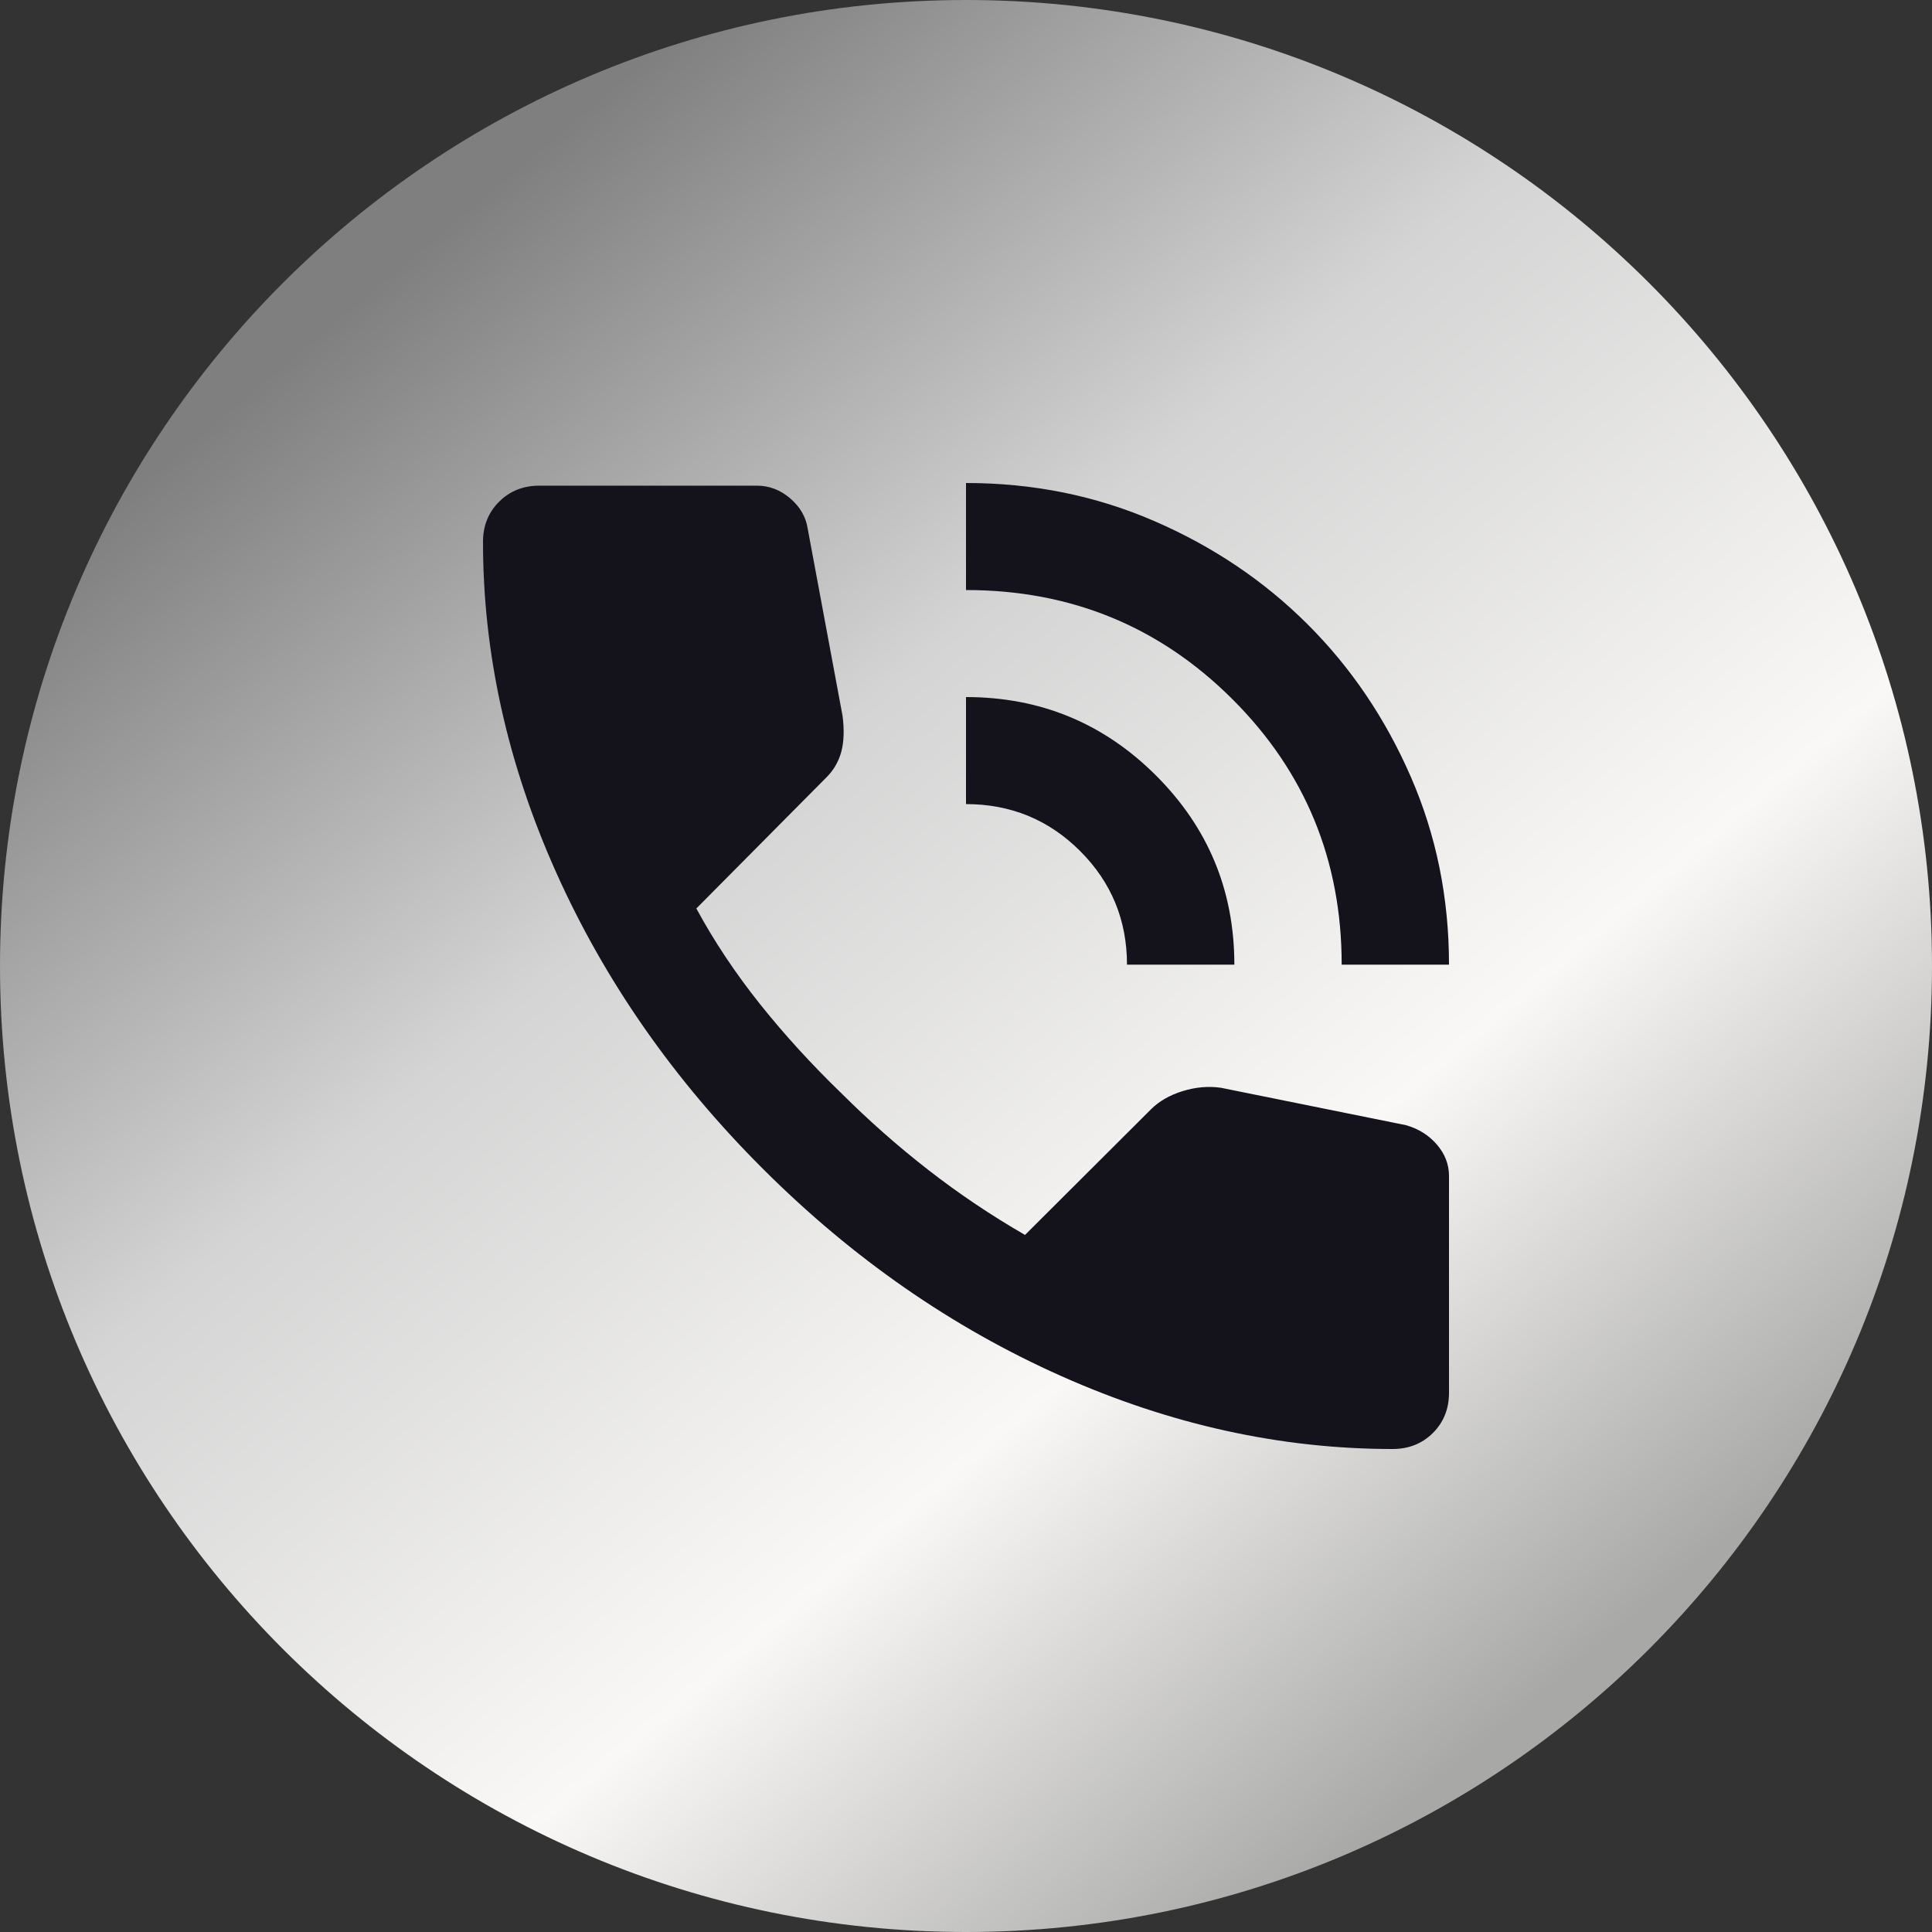
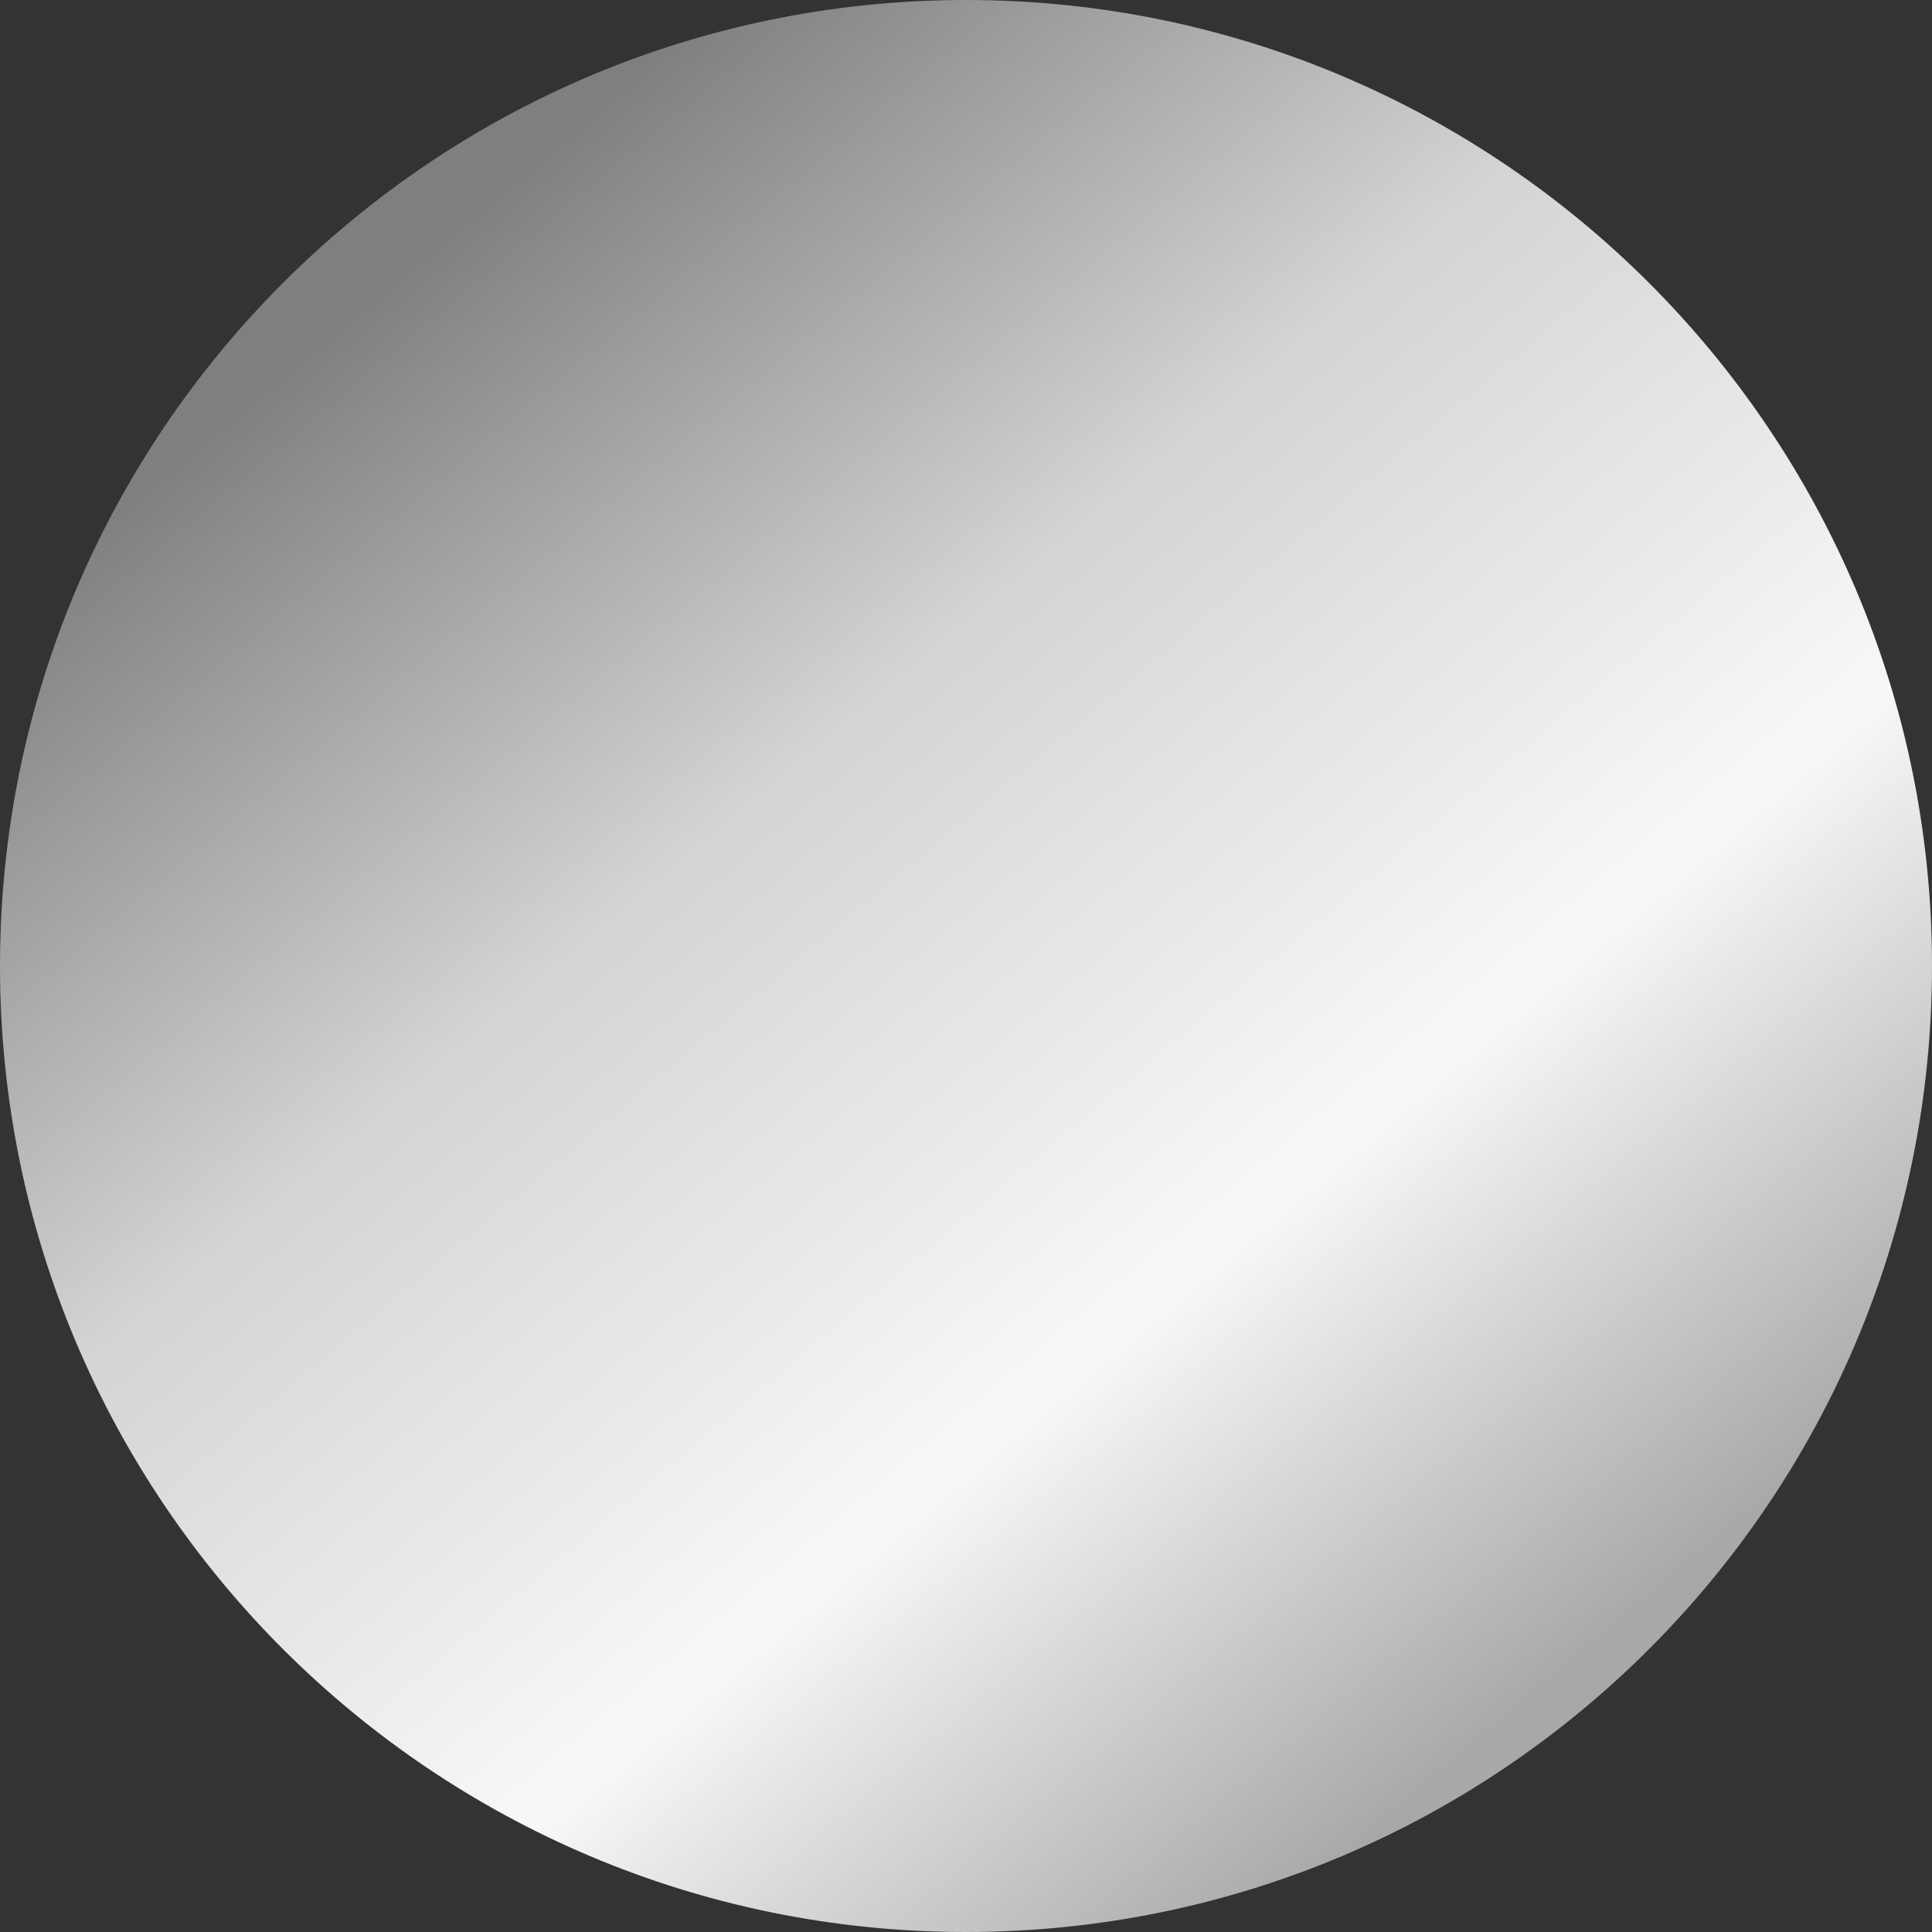
<svg xmlns="http://www.w3.org/2000/svg" width="40" height="40" viewBox="0 0 40 40" fill="none">
  <rect x="0" y="0" width="40" height="40" fill="#333333" stroke="none" />
  <g clip-path="url(#clip0_681_171)">
    <path d="M40 20C40 8.954 31.046 0 20 0C8.954 0 0 8.954 0 20C0 31.046 8.954 40 20 40C31.046 40 40 31.046 40 20Z" fill="url(#paint0_linear_681_171)" />
-     <path d="M27.778 19.972C27.778 17.812 27.023 15.979 25.514 14.474C24.005 12.969 22.167 12.216 20 12.216V10C21.389 10 22.69 10.263 23.903 10.79C25.116 11.316 26.171 12.027 27.069 12.922C27.968 13.818 28.681 14.871 29.208 16.08C29.736 17.29 30 18.587 30 19.972H27.778ZM23.333 19.972C23.333 19.049 23.009 18.264 22.361 17.618C21.713 16.971 20.926 16.648 20 16.648V14.432C21.537 14.432 22.847 14.972 23.931 16.053C25.014 17.133 25.556 18.439 25.556 19.972H23.333ZM28.833 30C26.518 30 24.232 29.497 21.972 28.49C19.713 27.484 17.657 26.057 15.806 24.21C13.954 22.364 12.523 20.314 11.514 18.061C10.505 15.808 10 13.527 10 11.219C10 10.886 10.111 10.609 10.333 10.388C10.556 10.166 10.833 10.055 11.167 10.055H15.667C15.926 10.055 16.157 10.143 16.361 10.319C16.565 10.494 16.685 10.702 16.722 10.942L17.444 14.82C17.482 15.115 17.472 15.365 17.417 15.568C17.361 15.771 17.259 15.946 17.111 16.094L14.417 18.809C14.787 19.492 15.227 20.152 15.736 20.79C16.245 21.427 16.806 22.041 17.417 22.632C17.991 23.204 18.593 23.735 19.222 24.224C19.852 24.714 20.518 25.162 21.222 25.568L23.833 22.964C24 22.798 24.218 22.673 24.486 22.59C24.755 22.507 25.018 22.484 25.278 22.521L29.111 23.296C29.37 23.37 29.583 23.504 29.75 23.698C29.917 23.892 30 24.109 30 24.349V28.837C30 29.169 29.889 29.446 29.667 29.668C29.444 29.889 29.167 30 28.833 30Z" fill="#14121B" />
  </g>
  <defs>
    <linearGradient id="paint0_linear_681_171" x1="29.667" y1="37" x2="3.333" y2="5.667" gradientUnits="userSpaceOnUse">
      <stop stop-color="#A8A8A6" />
      <stop offset="0.277" stop-color="#F9F8F6" />
      <stop offset="0.604" stop-color="#D4D4D4" />
      <stop offset="0.926" stop-color="#7F7F7F" />
    </linearGradient>
    <clipPath id="clip0_681_171">
      <rect width="40" height="40" fill="white" />
    </clipPath>
  </defs>
</svg>